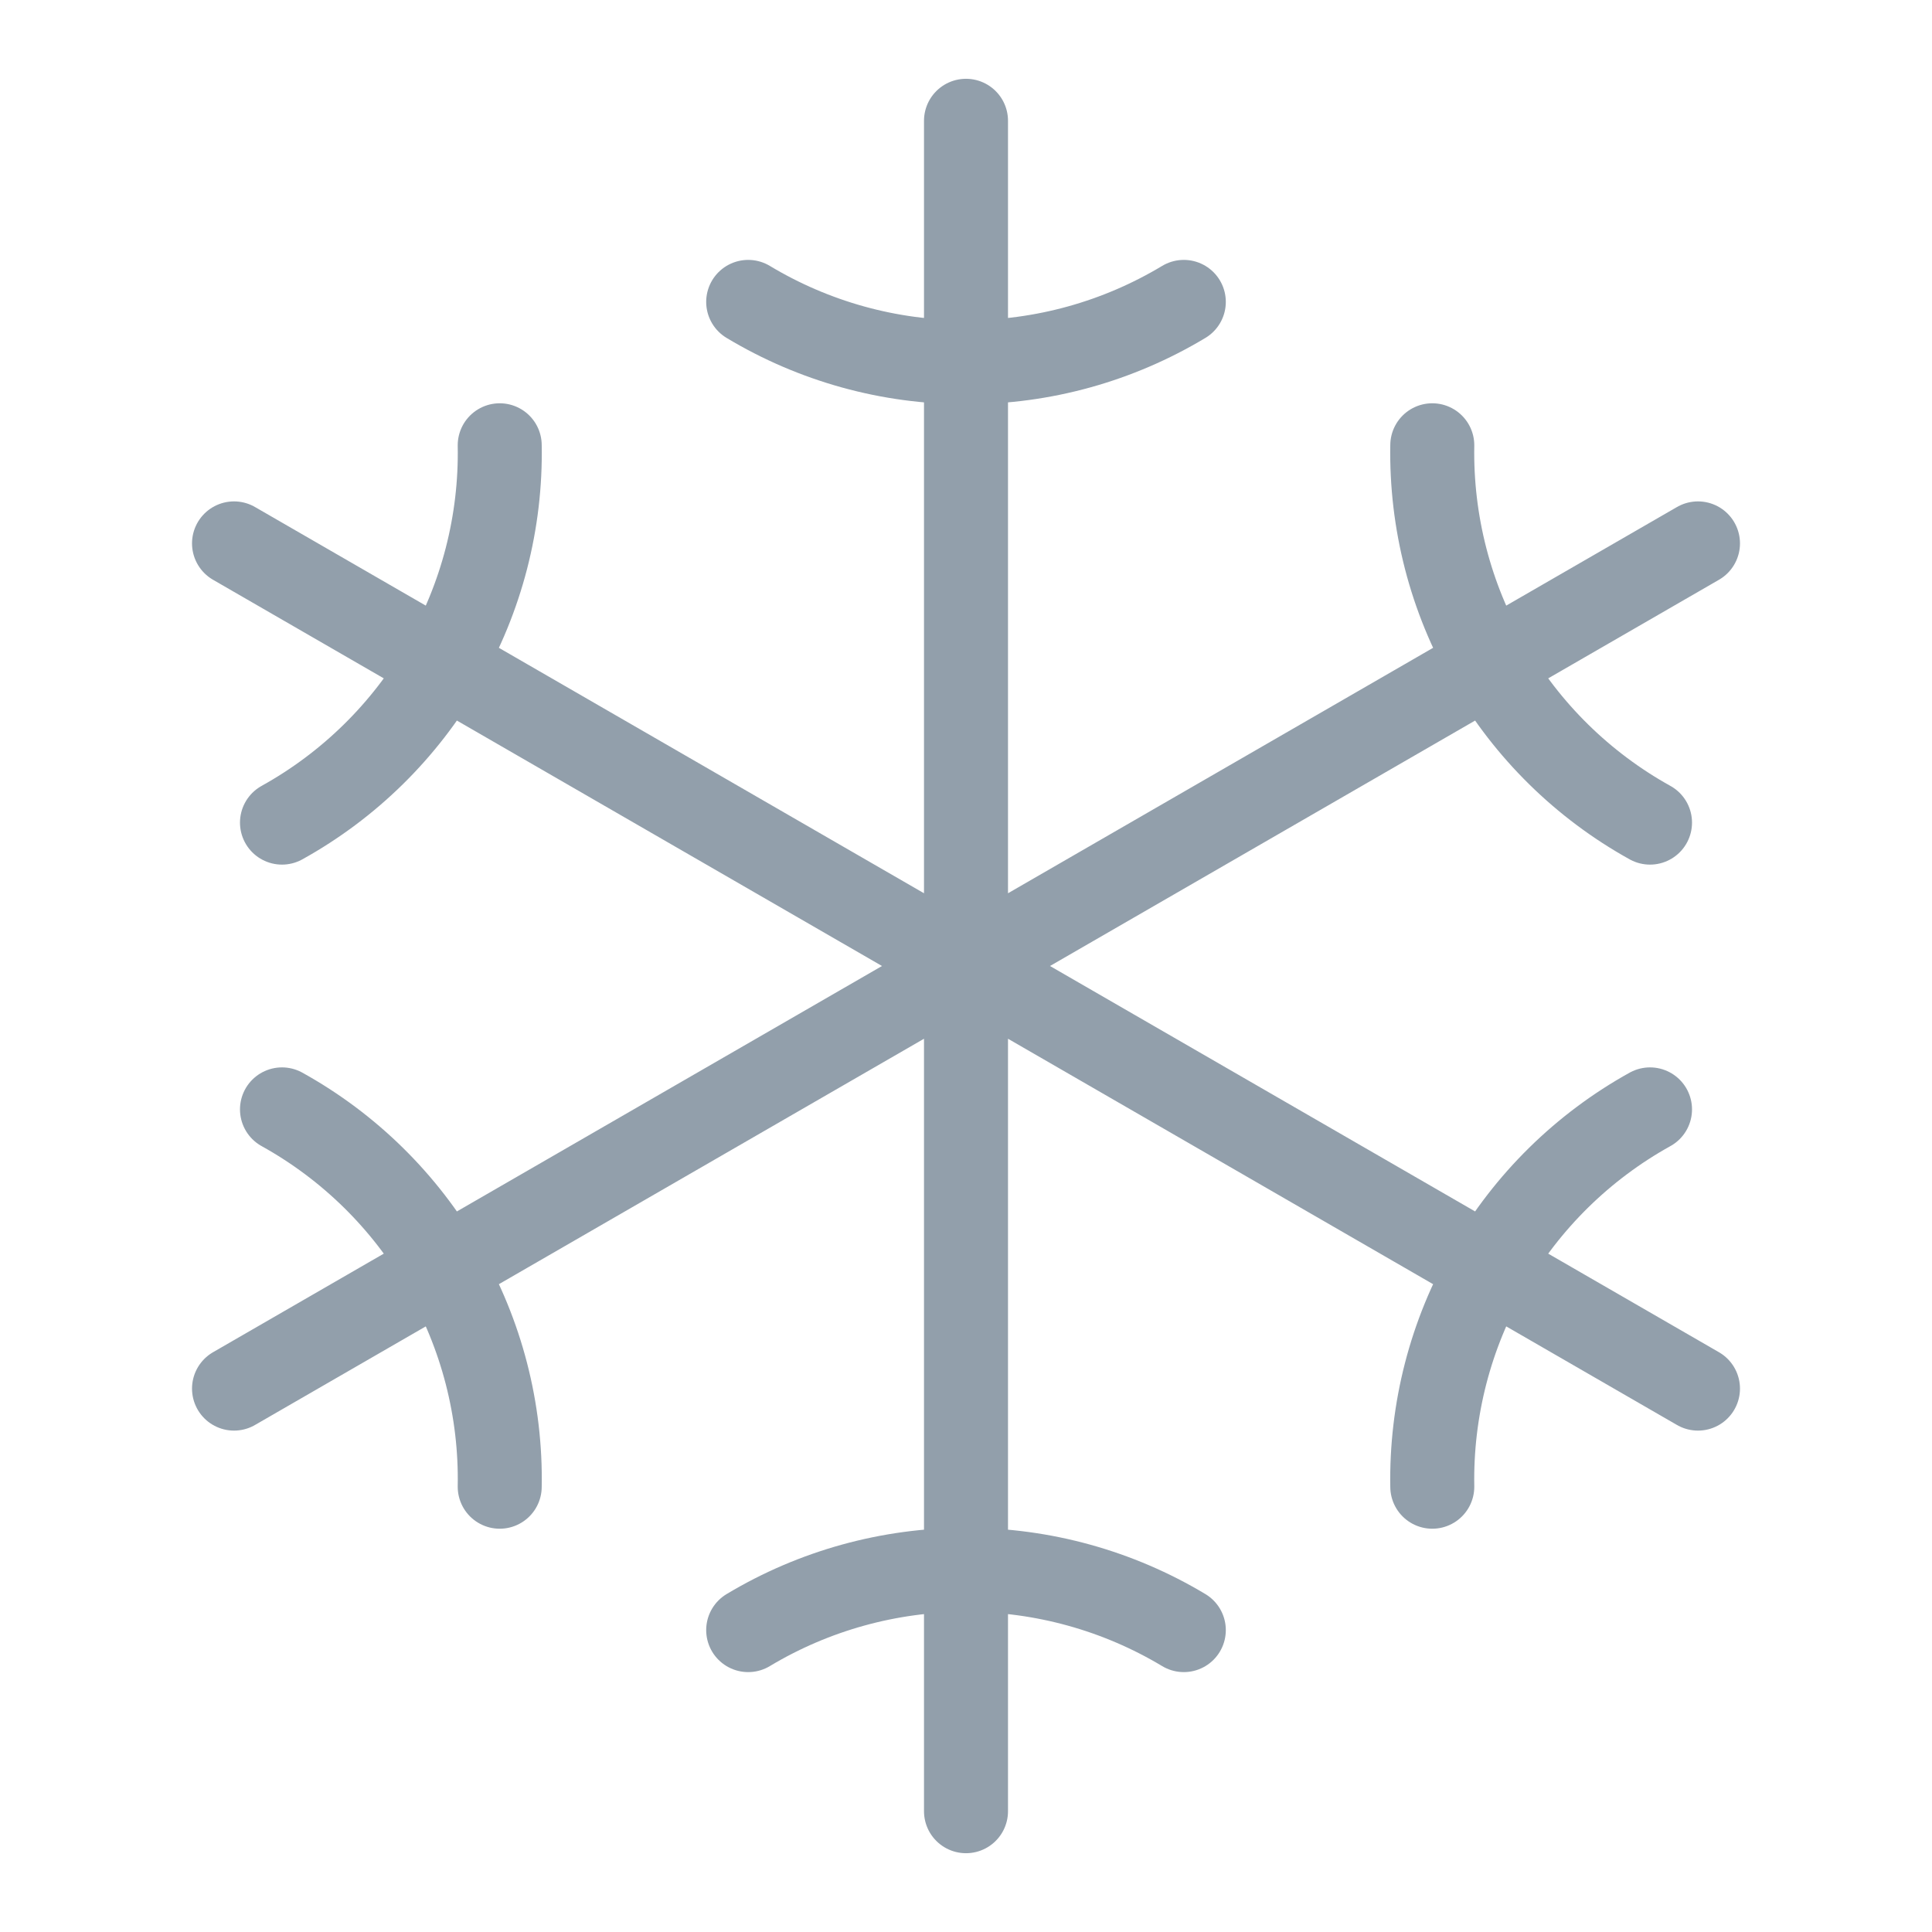
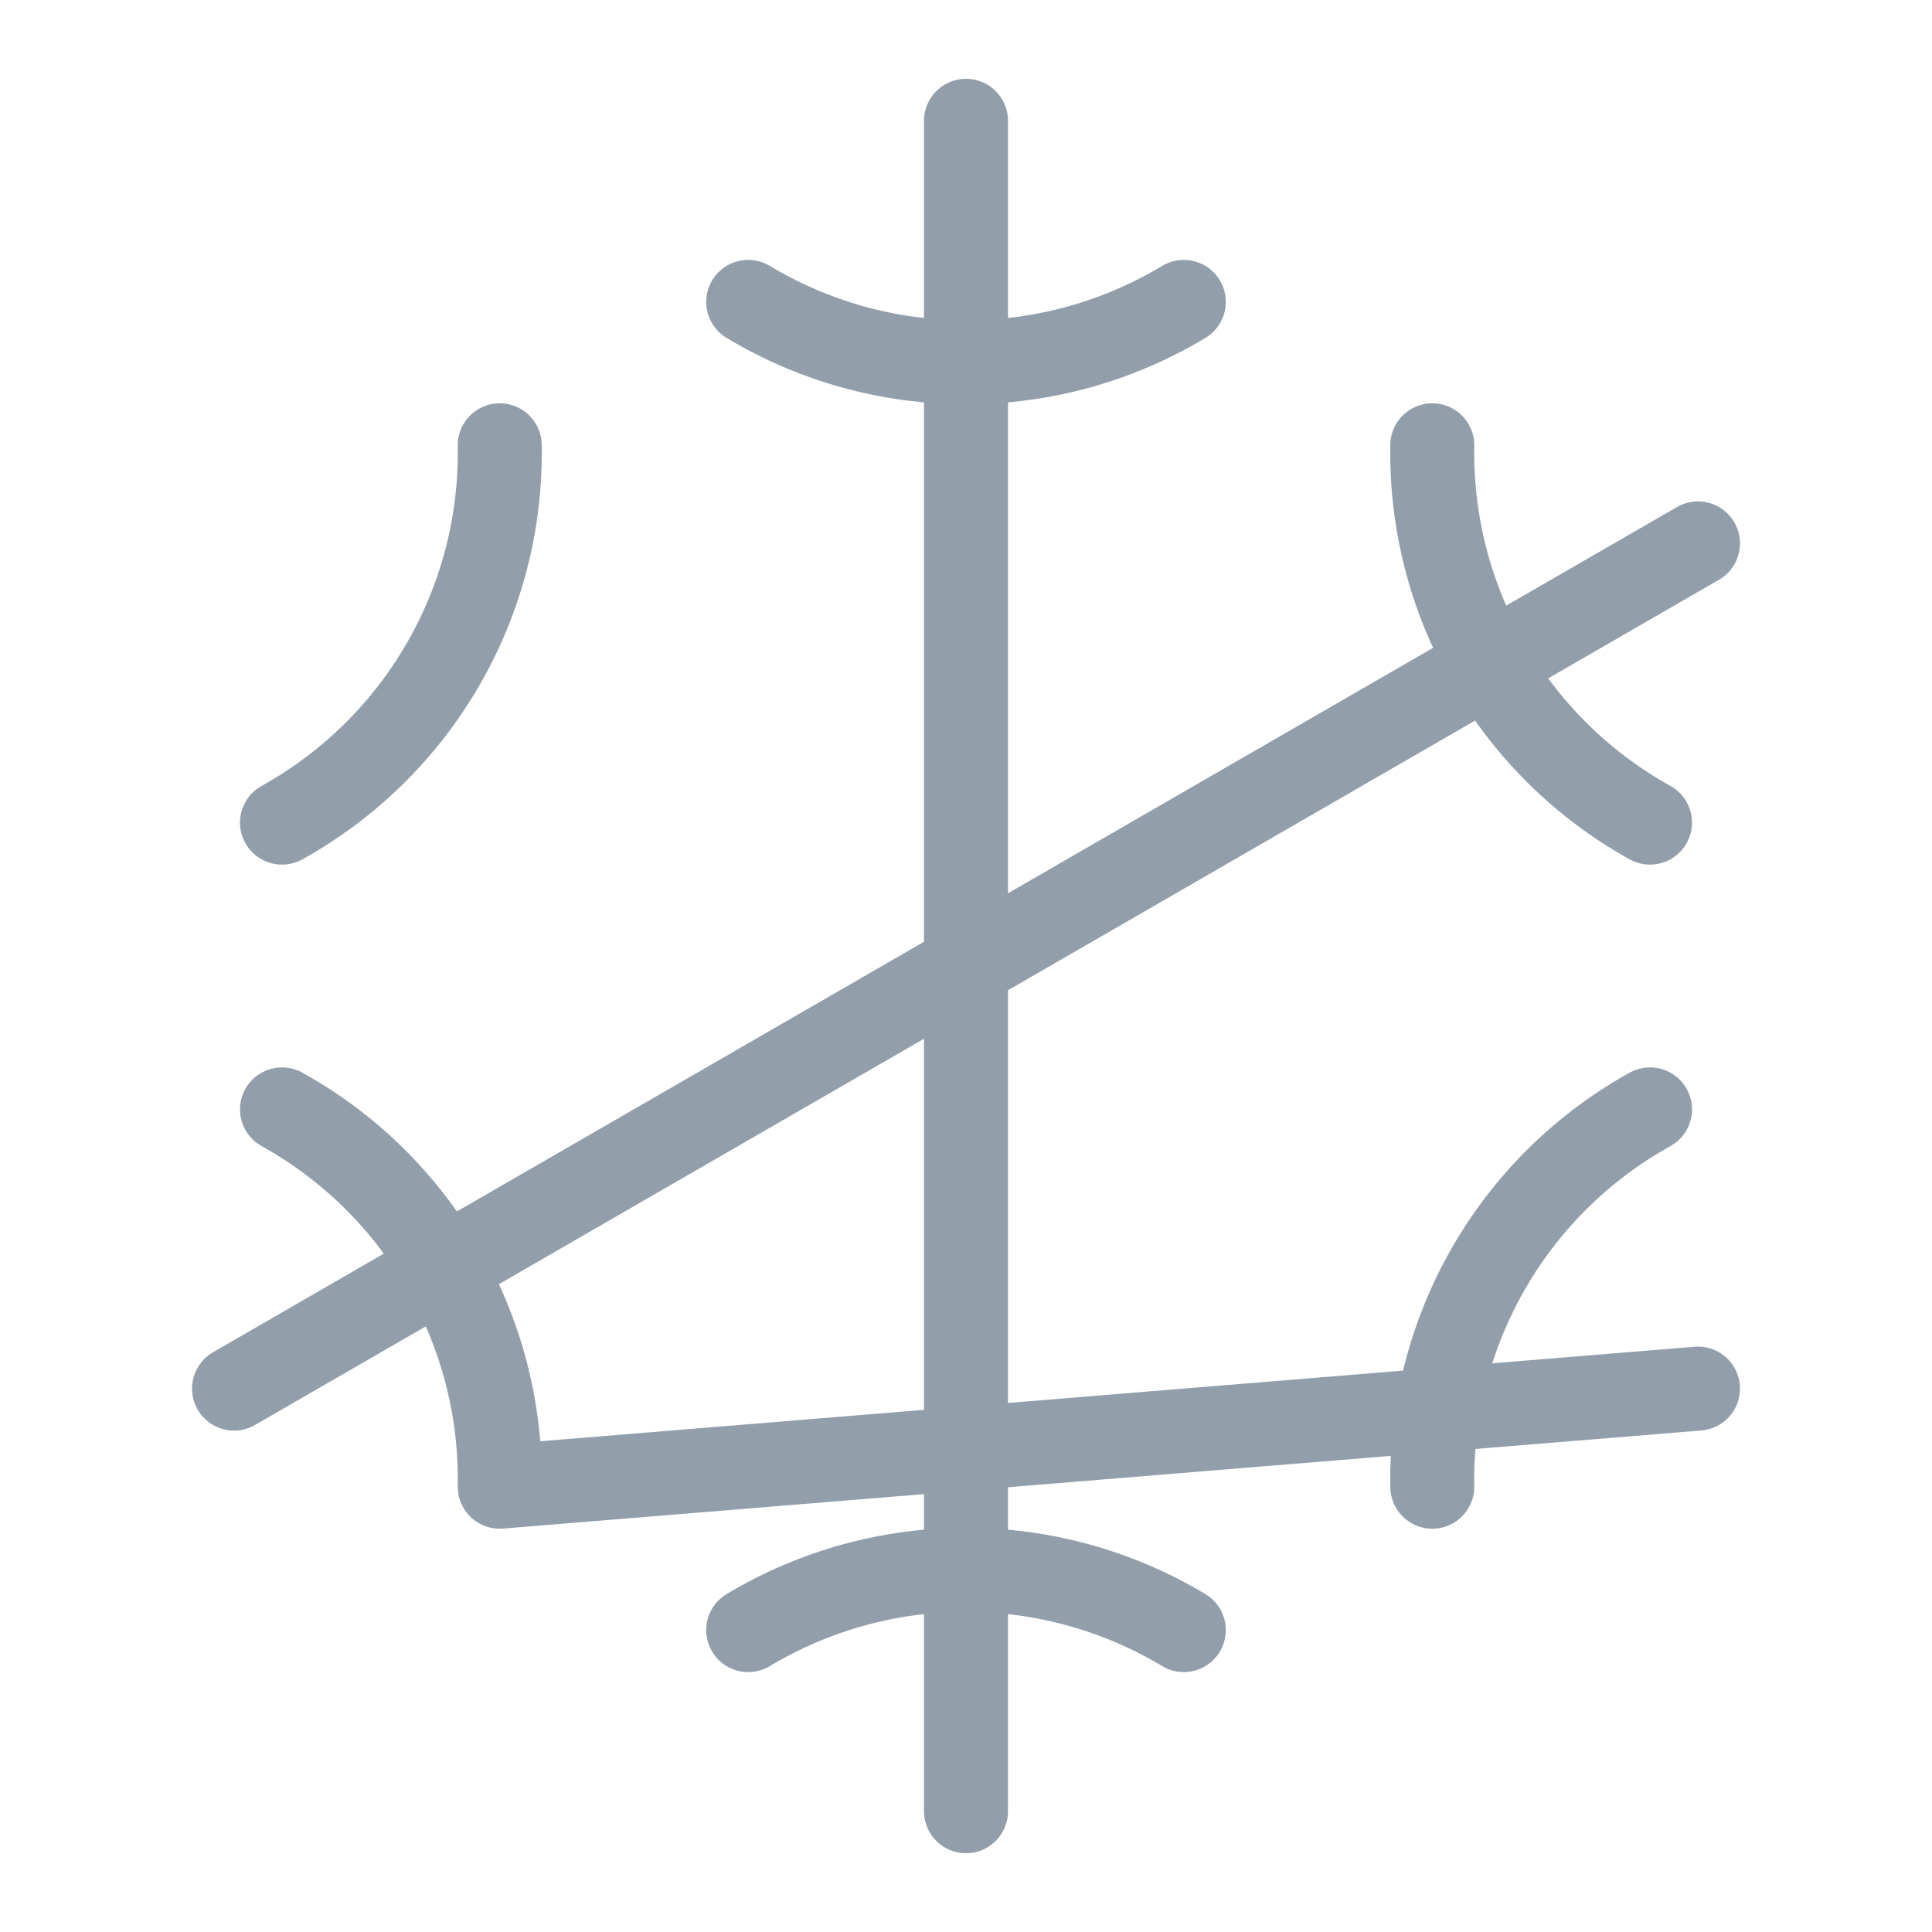
<svg xmlns="http://www.w3.org/2000/svg" width="23" height="23" viewBox="0 0 23 23" fill="none">
-   <path d="M11.5 1.438V21.562M14.093 3.594C13.31 4.065 12.414 4.314 11.5 4.312C10.586 4.314 9.69 4.065 8.907 3.594M8.907 19.406C9.69 18.936 10.586 18.688 11.5 18.688C12.414 18.688 13.31 18.936 14.093 19.406M20.214 6.469L2.786 16.531M19.643 9.793C18.844 9.35 18.181 8.698 17.724 7.906C17.267 7.115 17.035 6.214 17.051 5.301M3.357 13.207C4.156 13.65 4.819 14.302 5.276 15.094C5.733 15.885 5.966 16.786 5.949 17.699M2.786 6.469L20.214 16.531M3.357 9.793C4.156 9.35 4.819 8.698 5.276 7.906C5.733 7.115 5.966 6.214 5.949 5.301M19.643 13.207C18.844 13.65 18.181 14.302 17.724 15.094C17.267 15.885 17.035 16.786 17.051 17.699" stroke="#929FAB" stroke-linecap="round" stroke-linejoin="round" />
+   <path d="M11.5 1.438V21.562M14.093 3.594C13.31 4.065 12.414 4.314 11.5 4.312C10.586 4.314 9.69 4.065 8.907 3.594M8.907 19.406C9.69 18.936 10.586 18.688 11.5 18.688C12.414 18.688 13.31 18.936 14.093 19.406M20.214 6.469L2.786 16.531M19.643 9.793C18.844 9.35 18.181 8.698 17.724 7.906C17.267 7.115 17.035 6.214 17.051 5.301M3.357 13.207C4.156 13.65 4.819 14.302 5.276 15.094C5.733 15.885 5.966 16.786 5.949 17.699L20.214 16.531M3.357 9.793C4.156 9.35 4.819 8.698 5.276 7.906C5.733 7.115 5.966 6.214 5.949 5.301M19.643 13.207C18.844 13.65 18.181 14.302 17.724 15.094C17.267 15.885 17.035 16.786 17.051 17.699" stroke="#929FAB" stroke-linecap="round" stroke-linejoin="round" />
</svg>